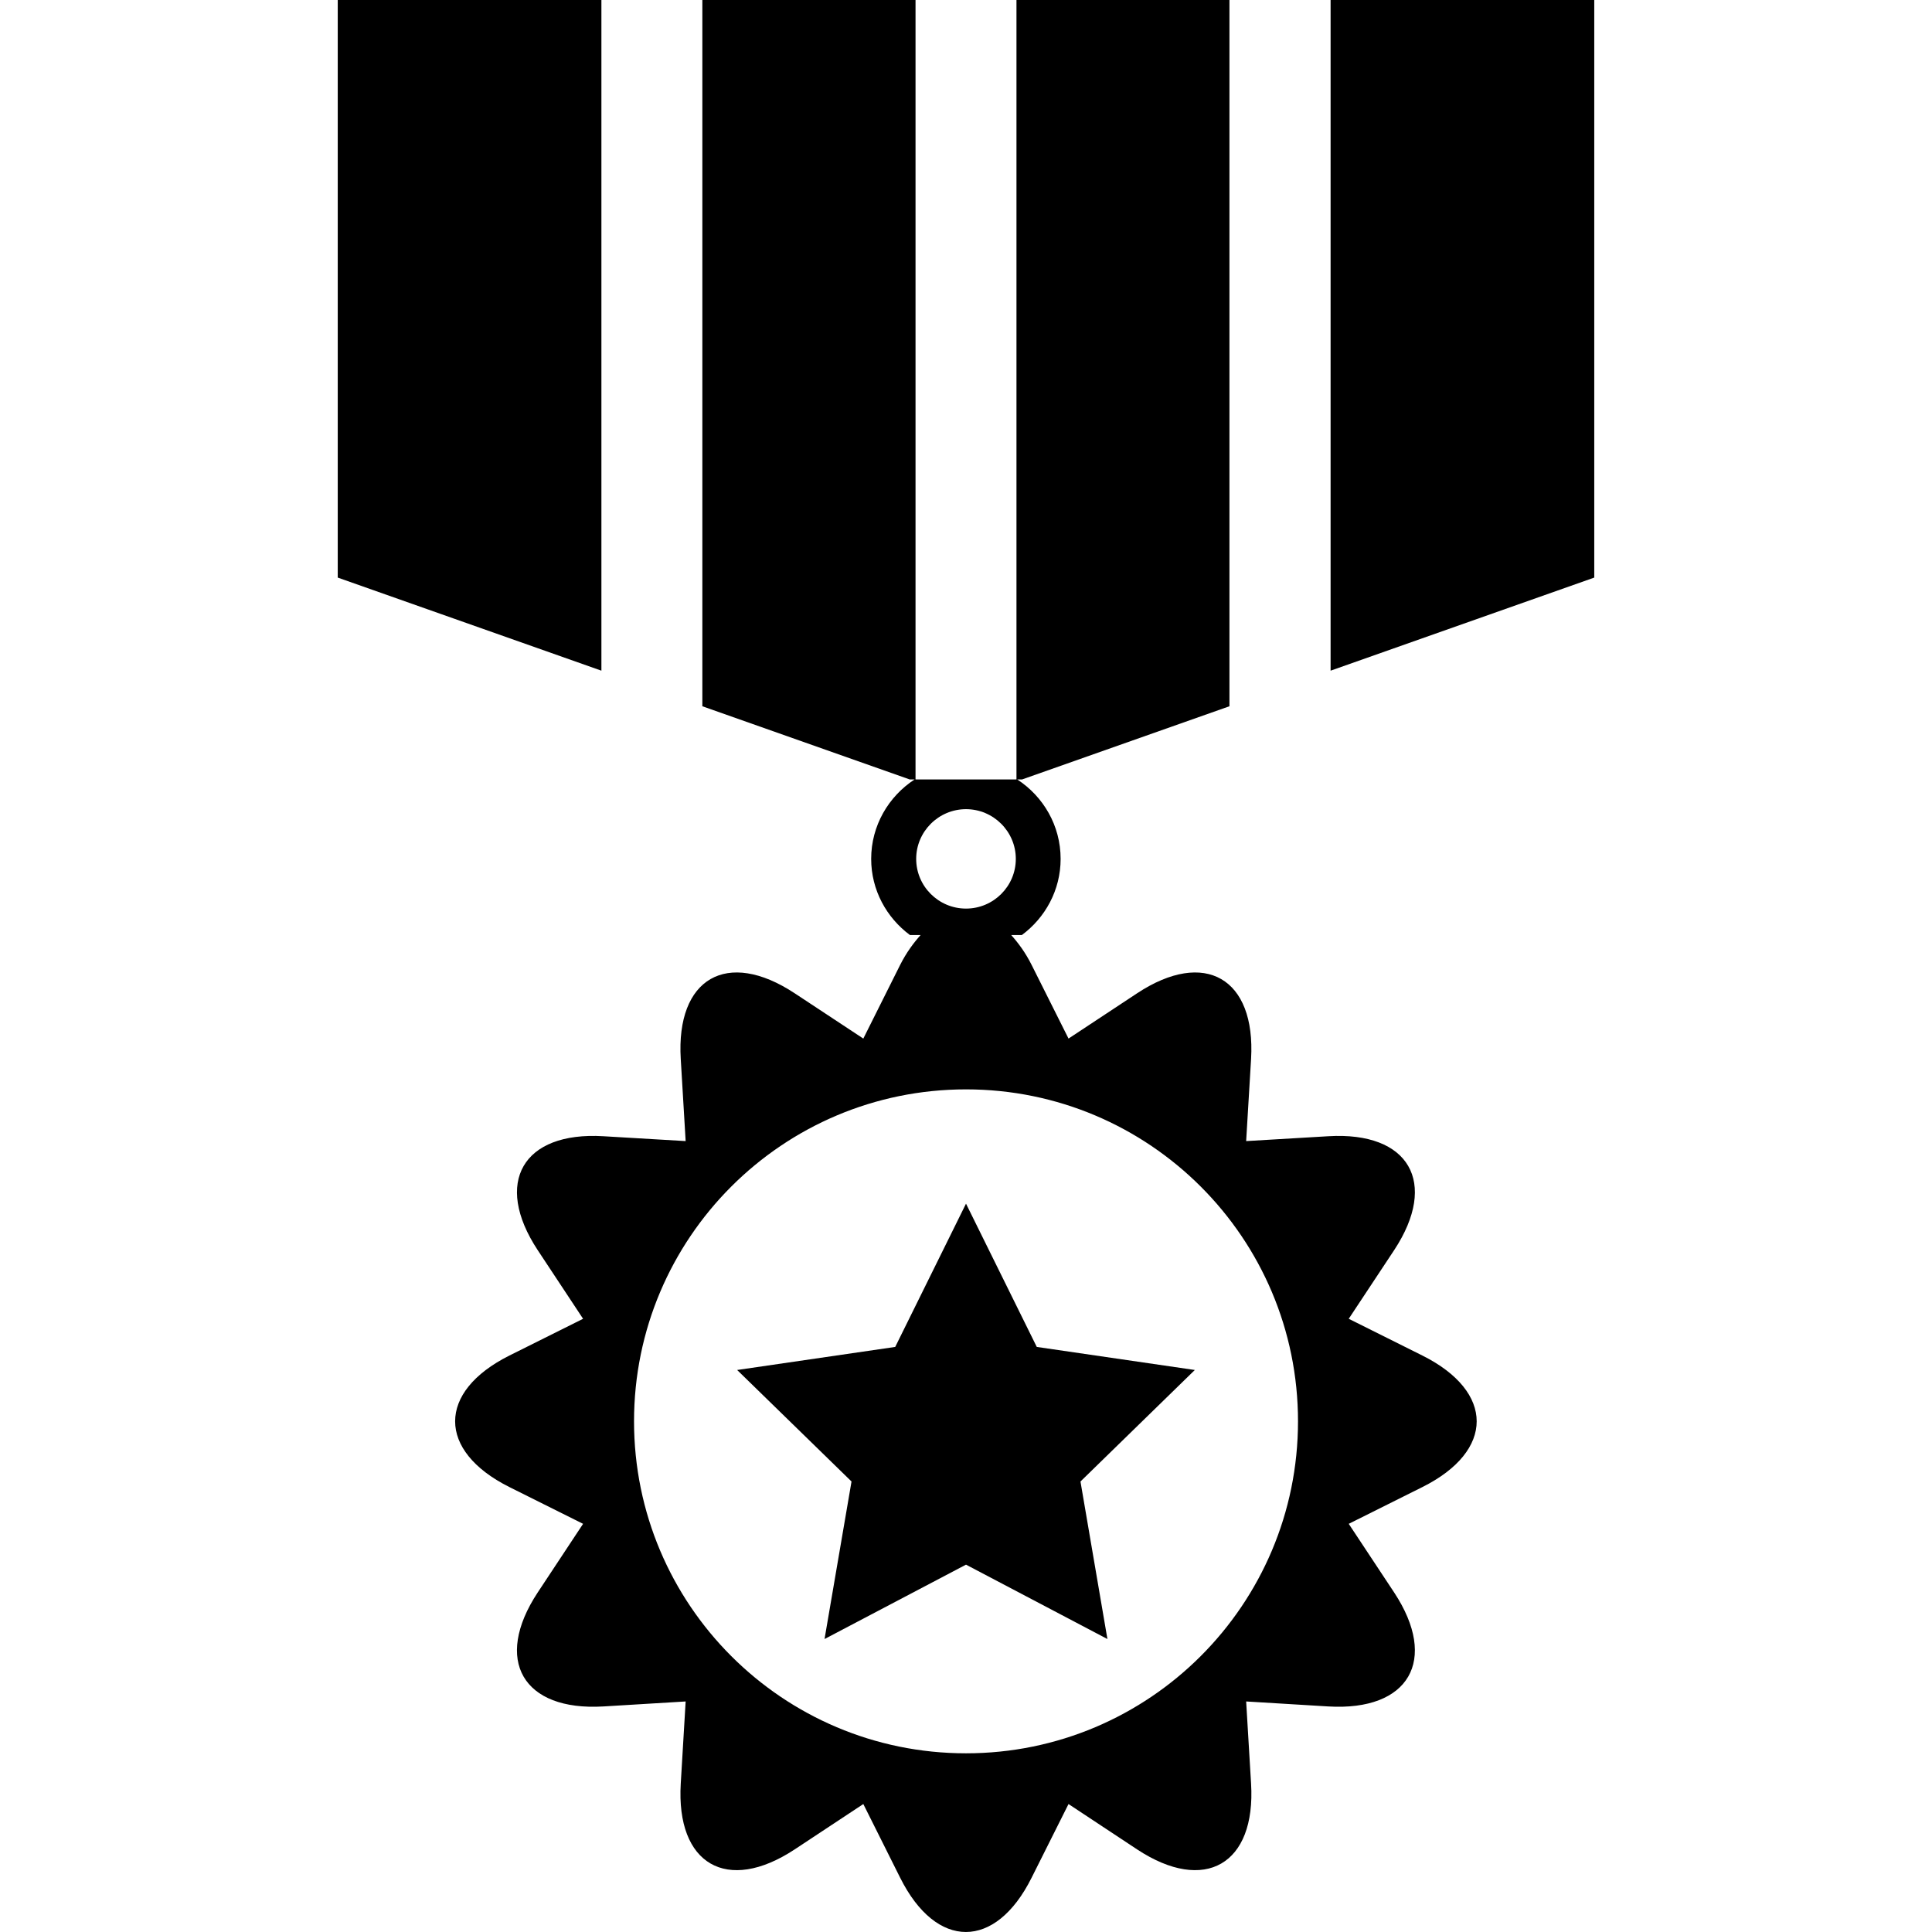
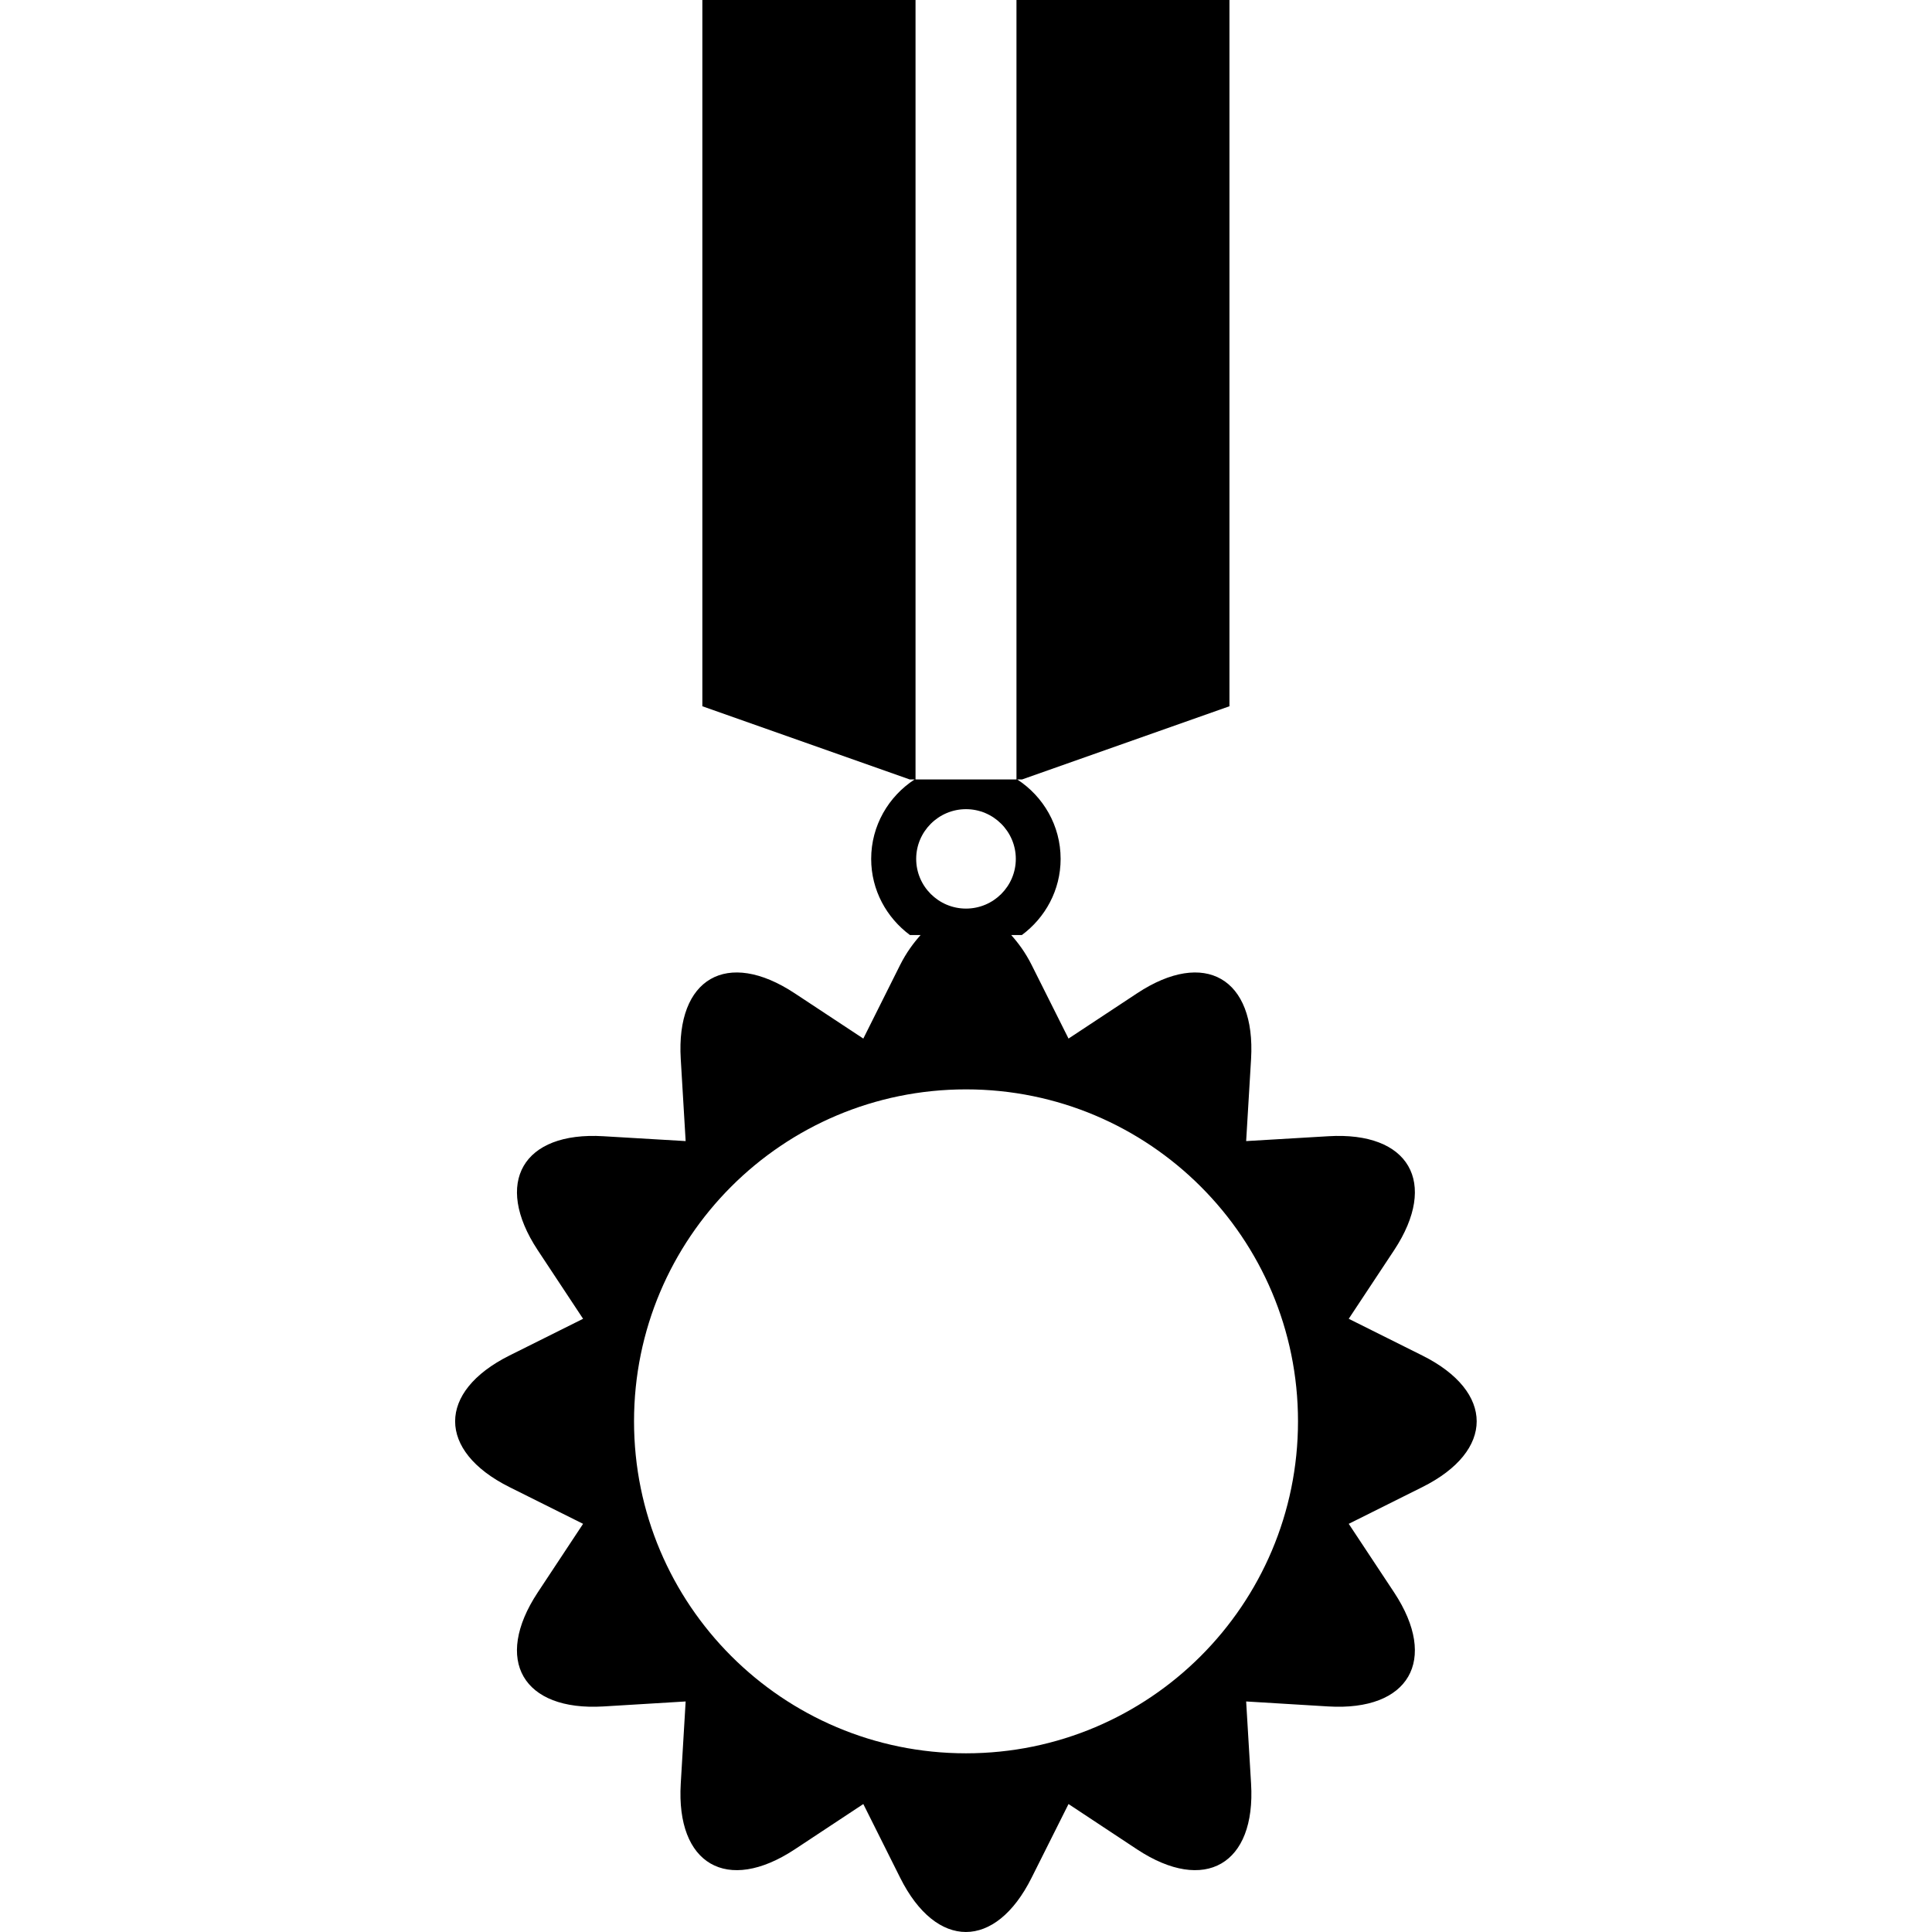
<svg xmlns="http://www.w3.org/2000/svg" id="Capa_1" x="0px" y="0px" width="179.015px" height="179.015px" viewBox="0 0 179.015 179.015" style="enable-background:new 0 0 179.015 179.015;" xml:space="preserve">
  <g>
    <g>
-       <polygon points="55.725,0 31.295,0 31.295,53.518 55.725,62.143 " />
-       <polygon points="123.29,0 123.29,62.143 147.72,53.518 147.72,0 " />
      <path d="M131.803,125.606l-6.832-3.41l4.214-6.369c4.116-6.253,1.382-10.996-6.102-10.546l-7.617,0.45l0.456-7.611 c0.438-7.483-4.293-10.217-10.553-6.089l-6.362,4.201L95.584,89.4c-0.572-1.139-1.218-2.009-1.888-2.761h0.987 c2.167-1.607,3.592-4.159,3.592-7.057c0-3.087-1.607-5.788-4.019-7.359h0.444l19.218-6.783V0H94.184v72.223h-9.353V0H65.078v65.44 l19.217,6.783h0.448c-2.412,1.571-4.022,4.278-4.022,7.359c0,2.898,1.428,5.45,3.593,7.057H85.3 c-0.67,0.752-1.318,1.629-1.891,2.761l-3.416,6.832l-6.366-4.201c-6.26-4.128-11-1.395-10.55,6.089l0.454,7.611l-7.621-0.45 c-7.468-0.45-10.211,4.293-6.092,10.546l4.21,6.369l-6.835,3.41c-6.695,3.35-6.695,8.83,0,12.179l6.835,3.41l-4.21,6.369 c-4.12,6.253-1.382,10.997,6.092,10.552l7.621-0.462l-0.454,7.617c-0.444,7.478,4.29,10.218,10.55,6.095l6.366-4.207l3.416,6.832 c3.349,6.698,8.829,6.698,12.175,0l3.423-6.832l6.362,4.207c6.26,4.123,11.004,1.383,10.553-6.095l-0.456-7.617l7.617,0.462 c7.478,0.445,10.218-4.299,6.102-10.552l-4.214-6.369l6.832-3.41C138.501,134.437,138.501,128.956,131.803,125.606z M89.508,74.976c2.539,0,4.615,2.07,4.615,4.606c0,2.545-2.076,4.606-4.615,4.606c-2.54,0-4.616-2.062-4.616-4.606 C84.892,77.046,86.968,74.976,89.508,74.976z M89.508,162.458c-16.992,0-30.76-13.773-30.76-30.762 c0-16.989,13.768-30.757,30.76-30.757c16.988,0,30.762,13.768,30.762,30.757C120.27,148.685,106.496,162.458,89.508,162.458z" />
-       <polygon points="96.065,124.803 89.508,111.528 82.949,124.803 68.302,126.94 78.9,137.273 76.4,151.869 89.508,144.977 102.611,151.869 100.114,137.273 110.71,126.94 " />
    </g>
  </g>
  <g> </g>
  <g> </g>
  <g> </g>
  <g> </g>
  <g> </g>
  <g> </g>
  <g> </g>
  <g> </g>
  <g> </g>
  <g> </g>
  <g> </g>
  <g> </g>
  <g> </g>
  <g> </g>
  <g> </g>
</svg>